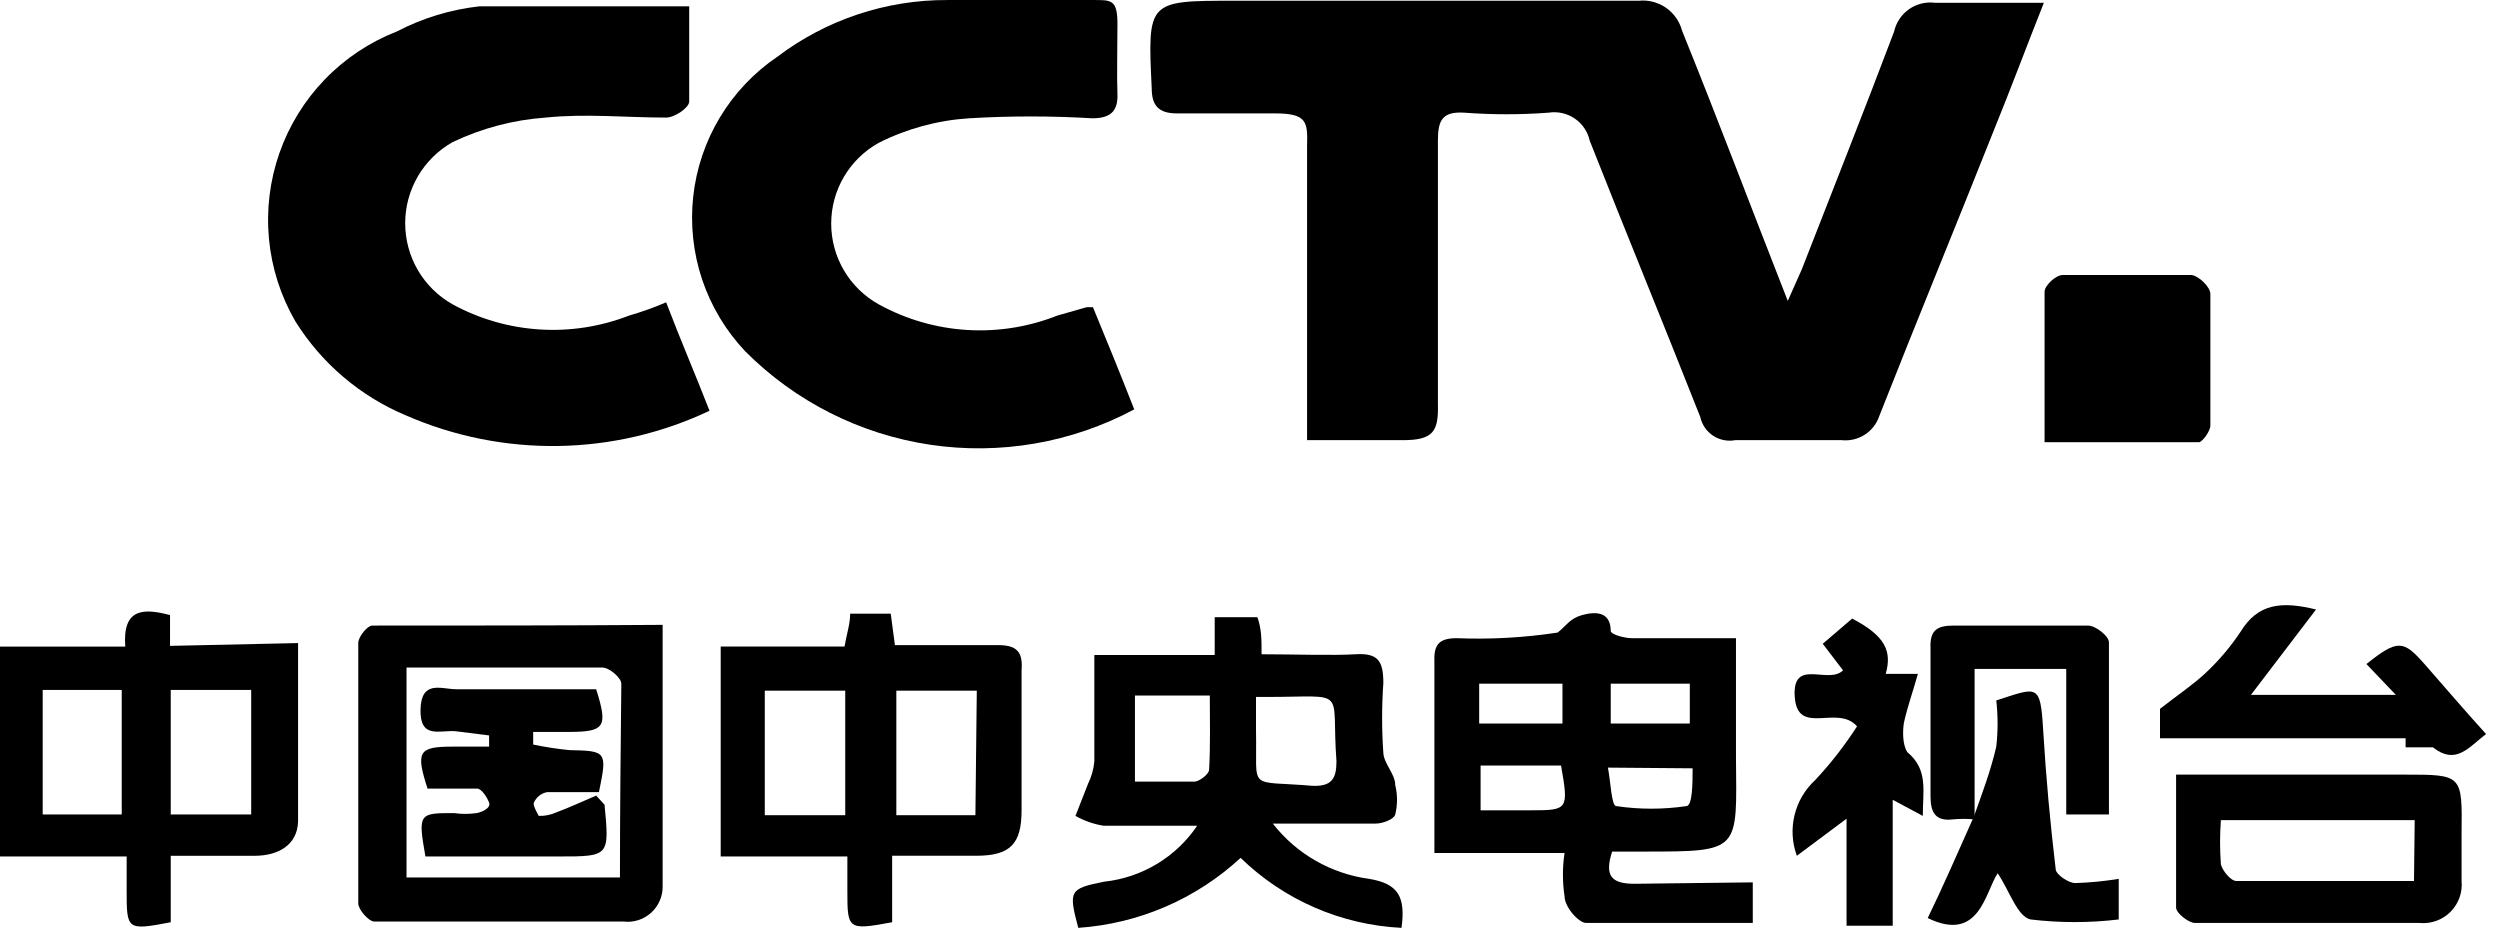
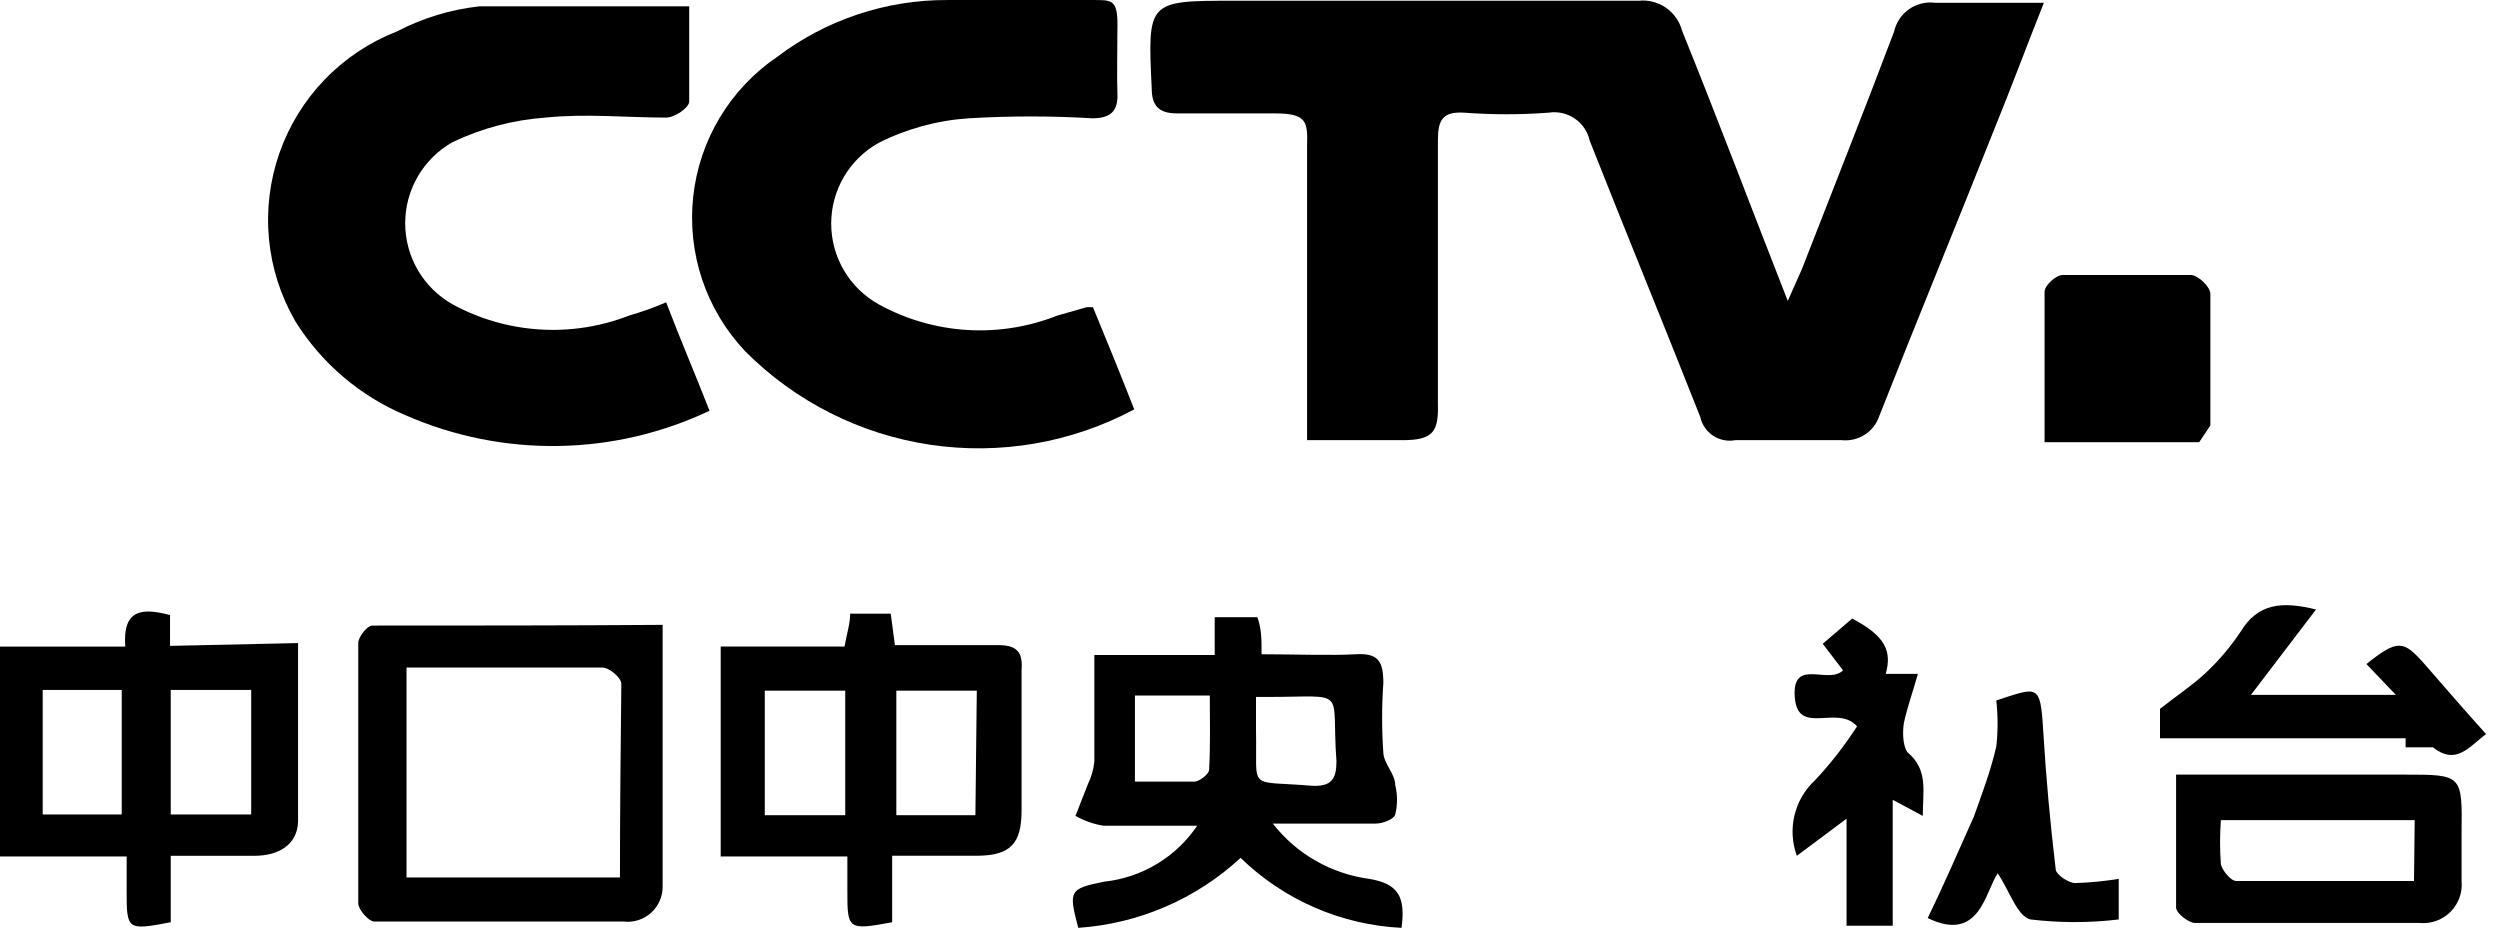
<svg xmlns="http://www.w3.org/2000/svg" width="92" height="35" viewBox="0 0 92 35" fill="none">
  <g id="Group 11">
    <path id="Vector" d="M69.163 15.296C70.553 11.769 71.995 8.267 73.386 4.765C74.004 3.246 74.57 1.726 75.214 0.104C73.746 0.104 72.484 0.104 71.223 0.104C70.883 0.057 70.538 0.14 70.257 0.335C69.975 0.531 69.778 0.825 69.704 1.16C68.596 4.095 67.438 7.005 66.305 9.915L65.79 11.073C64.425 7.597 63.215 4.379 61.901 1.134C61.811 0.789 61.6 0.488 61.308 0.285C61.015 0.082 60.659 -0.009 60.305 0.027H45.422C42.229 0.027 42.229 0.027 42.383 3.246C42.383 3.889 42.641 4.173 43.31 4.173C44.521 4.173 45.731 4.173 46.915 4.173C48.1 4.173 48.126 4.481 48.1 5.383C48.1 8.936 48.1 12.464 48.1 16.198C49.361 16.198 50.494 16.198 51.627 16.198C52.76 16.198 52.941 15.863 52.915 14.858C52.915 11.64 52.915 8.395 52.915 5.177C52.915 4.43 53.069 4.095 53.893 4.147C54.922 4.224 55.955 4.224 56.983 4.147C57.32 4.093 57.665 4.169 57.947 4.36C58.23 4.552 58.428 4.844 58.502 5.177C59.841 8.576 61.232 11.949 62.571 15.348C62.633 15.629 62.802 15.875 63.042 16.034C63.283 16.192 63.575 16.251 63.858 16.198C65.172 16.198 66.433 16.198 67.772 16.198C68.072 16.23 68.374 16.158 68.628 15.994C68.881 15.83 69.07 15.583 69.163 15.296Z" fill="black" />
    <path id="Vector_2" d="M23.149 11.614C22.102 12.021 20.98 12.195 19.859 12.124C18.738 12.053 17.646 11.739 16.66 11.202C16.129 10.905 15.688 10.471 15.38 9.946C15.073 9.421 14.911 8.824 14.911 8.215C14.911 7.607 15.073 7.01 15.38 6.485C15.688 5.96 16.129 5.526 16.66 5.228C17.735 4.716 18.897 4.41 20.084 4.327C21.552 4.173 23.046 4.327 24.514 4.327C24.823 4.327 25.363 3.967 25.363 3.735C25.363 2.551 25.363 1.366 25.363 0.233C22.788 0.233 20.213 0.233 17.638 0.233C16.577 0.352 15.547 0.666 14.6 1.16C13.601 1.55 12.697 2.152 11.952 2.924C11.207 3.696 10.638 4.62 10.283 5.632C9.929 6.645 9.797 7.722 9.898 8.79C9.998 9.858 10.329 10.892 10.866 11.82C11.836 13.377 13.267 14.592 14.96 15.296C16.724 16.063 18.632 16.443 20.555 16.412C22.478 16.381 24.372 15.939 26.11 15.116C25.569 13.726 25.054 12.541 24.514 11.125C24.069 11.317 23.613 11.48 23.149 11.614Z" fill="black" />
    <path id="Vector_3" d="M41.74 15.065C41.225 13.751 40.71 12.489 40.221 11.305C40.066 11.305 40.04 11.305 39.989 11.305L38.907 11.614C37.85 12.033 36.713 12.213 35.578 12.142C34.443 12.071 33.338 11.75 32.341 11.202C31.81 10.908 31.367 10.477 31.059 9.954C30.75 9.431 30.588 8.835 30.588 8.228C30.588 7.621 30.75 7.025 31.059 6.502C31.367 5.979 31.81 5.548 32.341 5.254C33.377 4.733 34.506 4.427 35.663 4.353C37.172 4.263 38.686 4.263 40.195 4.353C40.864 4.353 41.148 4.095 41.122 3.451C41.096 2.808 41.122 1.778 41.122 0.877C41.122 -0.025 40.89 0.001 40.221 0.001C38.444 0.001 36.641 0.001 34.865 0.001C32.607 -0.008 30.408 0.724 28.608 2.087C27.749 2.669 27.028 3.431 26.493 4.319C25.958 5.208 25.623 6.202 25.51 7.233C25.398 8.264 25.51 9.307 25.84 10.291C26.171 11.274 26.711 12.173 27.423 12.927C29.263 14.775 31.649 15.981 34.228 16.366C36.807 16.751 39.441 16.294 41.74 15.065Z" fill="black" />
-     <path id="Vector_4" d="M60.151 32.523C59.275 32.523 59.044 32.214 59.327 31.338H60.485C64.09 31.338 63.91 31.338 63.884 27.862V23.485H60.048C59.79 23.485 59.301 23.356 59.275 23.227C59.275 22.48 58.683 22.506 58.219 22.635C57.756 22.764 57.627 23.047 57.318 23.279C56.092 23.466 54.85 23.535 53.61 23.485C52.967 23.485 52.761 23.716 52.786 24.334C52.786 25.674 52.786 26.909 52.786 28.351V31.39H57.576C57.496 31.919 57.496 32.457 57.576 32.986C57.576 33.373 58.091 33.965 58.374 33.965C60.434 33.965 62.468 33.965 64.502 33.965V32.471L60.151 32.523ZM54.434 25.158H57.499V26.626H54.434V25.158ZM56.34 29.819H54.486V28.171H57.447C57.73 29.793 57.705 29.819 56.34 29.819ZM59.275 25.158H62.185V26.626H59.275V25.158ZM62.288 28.274C62.288 28.789 62.288 29.665 62.056 29.665C61.202 29.791 60.335 29.791 59.481 29.665C59.301 29.665 59.275 28.789 59.172 28.248L62.288 28.274Z" fill="black" />
    <path id="Vector_5" d="M50.392 32.343C48.987 32.156 47.711 31.426 46.839 30.308C48.255 30.308 49.413 30.308 50.624 30.308C50.881 30.308 51.293 30.154 51.345 29.974C51.432 29.618 51.432 29.247 51.345 28.892C51.345 28.48 50.933 28.12 50.907 27.708C50.847 26.85 50.847 25.99 50.907 25.133C50.907 24.309 50.701 24.026 49.877 24.077C49.053 24.128 47.559 24.077 46.426 24.077C46.426 23.511 46.426 23.15 46.272 22.712H44.701C44.701 23.176 44.701 23.562 44.701 24.103H40.272C40.272 25.493 40.272 26.678 40.272 28.017C40.247 28.303 40.168 28.583 40.041 28.841L39.577 30.025C39.896 30.206 40.245 30.328 40.607 30.386C41.714 30.386 42.822 30.386 44.057 30.386C43.671 30.958 43.164 31.439 42.573 31.794C41.981 32.15 41.319 32.372 40.633 32.446C39.345 32.703 39.32 32.78 39.68 34.145C41.907 33.993 44.015 33.085 45.654 31.57C47.249 33.12 49.355 34.036 51.576 34.145C51.731 32.986 51.448 32.523 50.392 32.343ZM44.495 28.326C44.495 28.48 44.161 28.738 43.98 28.763C43.259 28.763 42.564 28.763 41.766 28.763V25.596H44.521C44.521 26.497 44.547 27.424 44.495 28.326ZM46.221 26.884C46.221 26.472 46.221 26.06 46.221 25.648H46.607C49.671 25.648 48.976 25.262 49.182 28.017C49.182 28.66 49.001 28.944 48.306 28.918C45.86 28.712 46.272 29.15 46.221 26.884Z" fill="black" />
    <path id="Vector_6" d="M6.257 23.768C6.257 23.356 6.257 23.047 6.257 22.635C5.279 22.377 4.506 22.377 4.609 23.794H0V31.518H4.661V32.754C4.661 34.222 4.661 34.248 6.283 33.939V31.493H9.373C10.223 31.493 10.944 31.106 10.969 30.231C10.969 28.068 10.969 25.931 10.969 23.665L6.257 23.768ZM4.48 29.973H1.571V25.39H4.48V29.973ZM9.244 29.973H6.283V25.39H9.244V29.973Z" fill="black" />
    <path id="Vector_7" d="M36.641 23.742C35.405 23.742 34.066 23.742 32.933 23.742L32.779 22.583H31.286C31.286 22.969 31.157 23.33 31.079 23.793H26.522V31.518H31.183V32.754C31.183 34.196 31.183 34.248 32.831 33.938V31.492H35.92C37.182 31.492 37.594 31.055 37.594 29.819C37.594 28.093 37.594 26.368 37.594 24.669C37.645 23.999 37.44 23.716 36.641 23.742ZM31.105 29.999H28.144V25.416H31.105V29.999ZM35.895 29.999H32.985V25.416H35.946L35.895 29.999Z" fill="black" />
    <path id="Vector_8" d="M13.699 23.021C13.518 23.021 13.184 23.433 13.184 23.664C13.184 26.857 13.184 30.05 13.184 33.243C13.184 33.475 13.57 33.913 13.776 33.913C16.84 33.913 19.878 33.913 22.943 33.913C23.126 33.935 23.313 33.917 23.489 33.861C23.666 33.805 23.828 33.711 23.965 33.586C24.101 33.462 24.21 33.309 24.282 33.139C24.355 32.968 24.39 32.785 24.385 32.599C24.385 29.458 24.385 26.291 24.385 22.995C20.78 23.021 17.226 23.021 13.699 23.021ZM22.814 32.29H14.96V24.566H18.462C19.698 24.566 21.037 24.566 22.17 24.566C22.428 24.566 22.865 24.952 22.865 25.158C22.84 27.527 22.814 29.896 22.814 32.342V32.29Z" fill="black" />
    <path id="Vector_9" d="M88.501 28.506H80.08C80.08 30.231 80.08 31.828 80.08 33.398C80.08 33.604 80.544 33.965 80.776 33.965C83.531 33.965 86.286 33.965 89.041 33.965C89.249 33.985 89.459 33.958 89.655 33.888C89.852 33.817 90.03 33.704 90.178 33.556C90.326 33.409 90.439 33.23 90.509 33.034C90.58 32.837 90.606 32.628 90.586 32.42C90.586 31.828 90.586 31.261 90.586 30.669C90.612 28.506 90.612 28.506 88.501 28.506ZM88.835 32.42C86.621 32.42 84.458 32.42 82.295 32.42C82.089 32.42 81.78 32.033 81.728 31.802C81.689 31.262 81.689 30.72 81.728 30.18H88.861L88.835 32.42Z" fill="black" />
-     <path id="Vector_10" d="M81.342 15.656C81.342 14.034 81.342 12.412 81.342 10.816C81.342 10.558 80.905 10.146 80.647 10.12C79.076 10.12 77.48 10.12 75.909 10.12C75.652 10.12 75.24 10.507 75.24 10.738C75.24 12.515 75.24 14.292 75.24 16.274C77.248 16.274 79.076 16.274 80.93 16.274C81.059 16.249 81.342 15.863 81.342 15.656Z" fill="black" />
+     <path id="Vector_10" d="M81.342 15.656C81.342 14.034 81.342 12.412 81.342 10.816C81.342 10.558 80.905 10.146 80.647 10.12C79.076 10.12 77.48 10.12 75.909 10.12C75.652 10.12 75.24 10.507 75.24 10.738C75.24 12.515 75.24 14.292 75.24 16.274C77.248 16.274 79.076 16.274 80.93 16.274Z" fill="black" />
    <path id="Vector_11" d="M70.064 26.6C70.193 26.008 70.399 25.442 70.579 24.798H69.395C69.626 23.974 69.395 23.407 68.159 22.764L67.077 23.691L67.824 24.669C67.283 25.21 65.944 24.18 66.047 25.648C66.15 27.115 67.618 25.905 68.339 26.729C67.885 27.436 67.368 28.099 66.794 28.712C66.42 29.057 66.157 29.506 66.038 30.001C65.918 30.496 65.949 31.015 66.124 31.493L67.953 30.128V34.068H69.652V29.433L70.759 30.025C70.759 29.098 70.965 28.325 70.193 27.682C70.013 27.424 70.013 26.909 70.064 26.6Z" fill="black" />
    <path id="Vector_12" d="M88.526 27.502C88.861 27.502 89.299 27.502 89.531 27.502C90.38 28.171 90.844 27.502 91.487 27.012C90.689 26.137 89.994 25.313 89.222 24.437C88.449 23.562 88.243 23.51 87.084 24.437L88.166 25.57H82.836L85.23 22.429C83.969 22.12 83.093 22.197 82.45 23.253C82.087 23.797 81.663 24.298 81.188 24.746C80.724 25.184 80.183 25.544 79.488 26.085V27.167H88.526V27.502Z" fill="black" />
-     <path id="Vector_13" d="M76.038 24.617V29.973H77.609C77.609 27.81 77.609 25.724 77.609 23.639C77.609 23.407 77.119 23.021 76.836 23.021C75.188 23.021 73.54 23.021 71.892 23.021C71.274 23.021 71.017 23.201 71.043 23.845C71.043 25.673 71.043 27.476 71.043 29.304C71.043 29.896 71.223 30.231 71.866 30.153C72.132 30.129 72.399 30.129 72.665 30.153V24.617H76.038Z" fill="black" />
    <path id="Vector_14" d="M76.373 32.497C76.115 32.497 75.677 32.188 75.652 32.007C75.446 30.282 75.291 28.583 75.188 26.857C75.085 25.132 74.982 25.287 73.463 25.776C73.527 26.341 73.527 26.911 73.463 27.476C73.257 28.377 72.922 29.252 72.639 30.05C72.073 31.312 71.506 32.625 70.94 33.784C72.845 34.711 73.051 32.831 73.514 32.136C73.952 32.78 74.236 33.733 74.725 33.836C75.802 33.965 76.891 33.965 77.969 33.836V32.342C77.441 32.428 76.908 32.48 76.373 32.497Z" fill="black" />
-     <path id="Vector_15" d="M21.939 29.278C21.449 29.484 20.96 29.716 20.471 29.896C20.269 29.988 20.049 30.032 19.827 30.025C19.827 30.025 19.595 29.639 19.647 29.536C19.691 29.437 19.759 29.35 19.844 29.282C19.929 29.215 20.029 29.169 20.136 29.15C20.78 29.15 21.424 29.15 22.041 29.15C22.35 27.656 22.325 27.63 20.96 27.605C20.51 27.561 20.063 27.492 19.621 27.399V26.935H20.909C22.273 26.935 22.376 26.755 21.939 25.364C20.188 25.364 18.437 25.364 16.789 25.364C16.248 25.364 15.501 25.004 15.475 26.111C15.45 27.218 16.196 26.858 16.763 26.909L17.999 27.064V27.476H16.66C15.398 27.476 15.295 27.656 15.733 29.021C16.325 29.021 16.943 29.021 17.561 29.021C17.716 29.021 17.922 29.33 17.999 29.536C18.076 29.742 17.715 29.896 17.535 29.922C17.262 29.961 16.985 29.961 16.711 29.922C15.424 29.922 15.372 29.922 15.656 31.518H20.548C22.428 31.518 22.428 31.518 22.247 29.613L21.939 29.278Z" fill="black" />
  </g>
</svg>